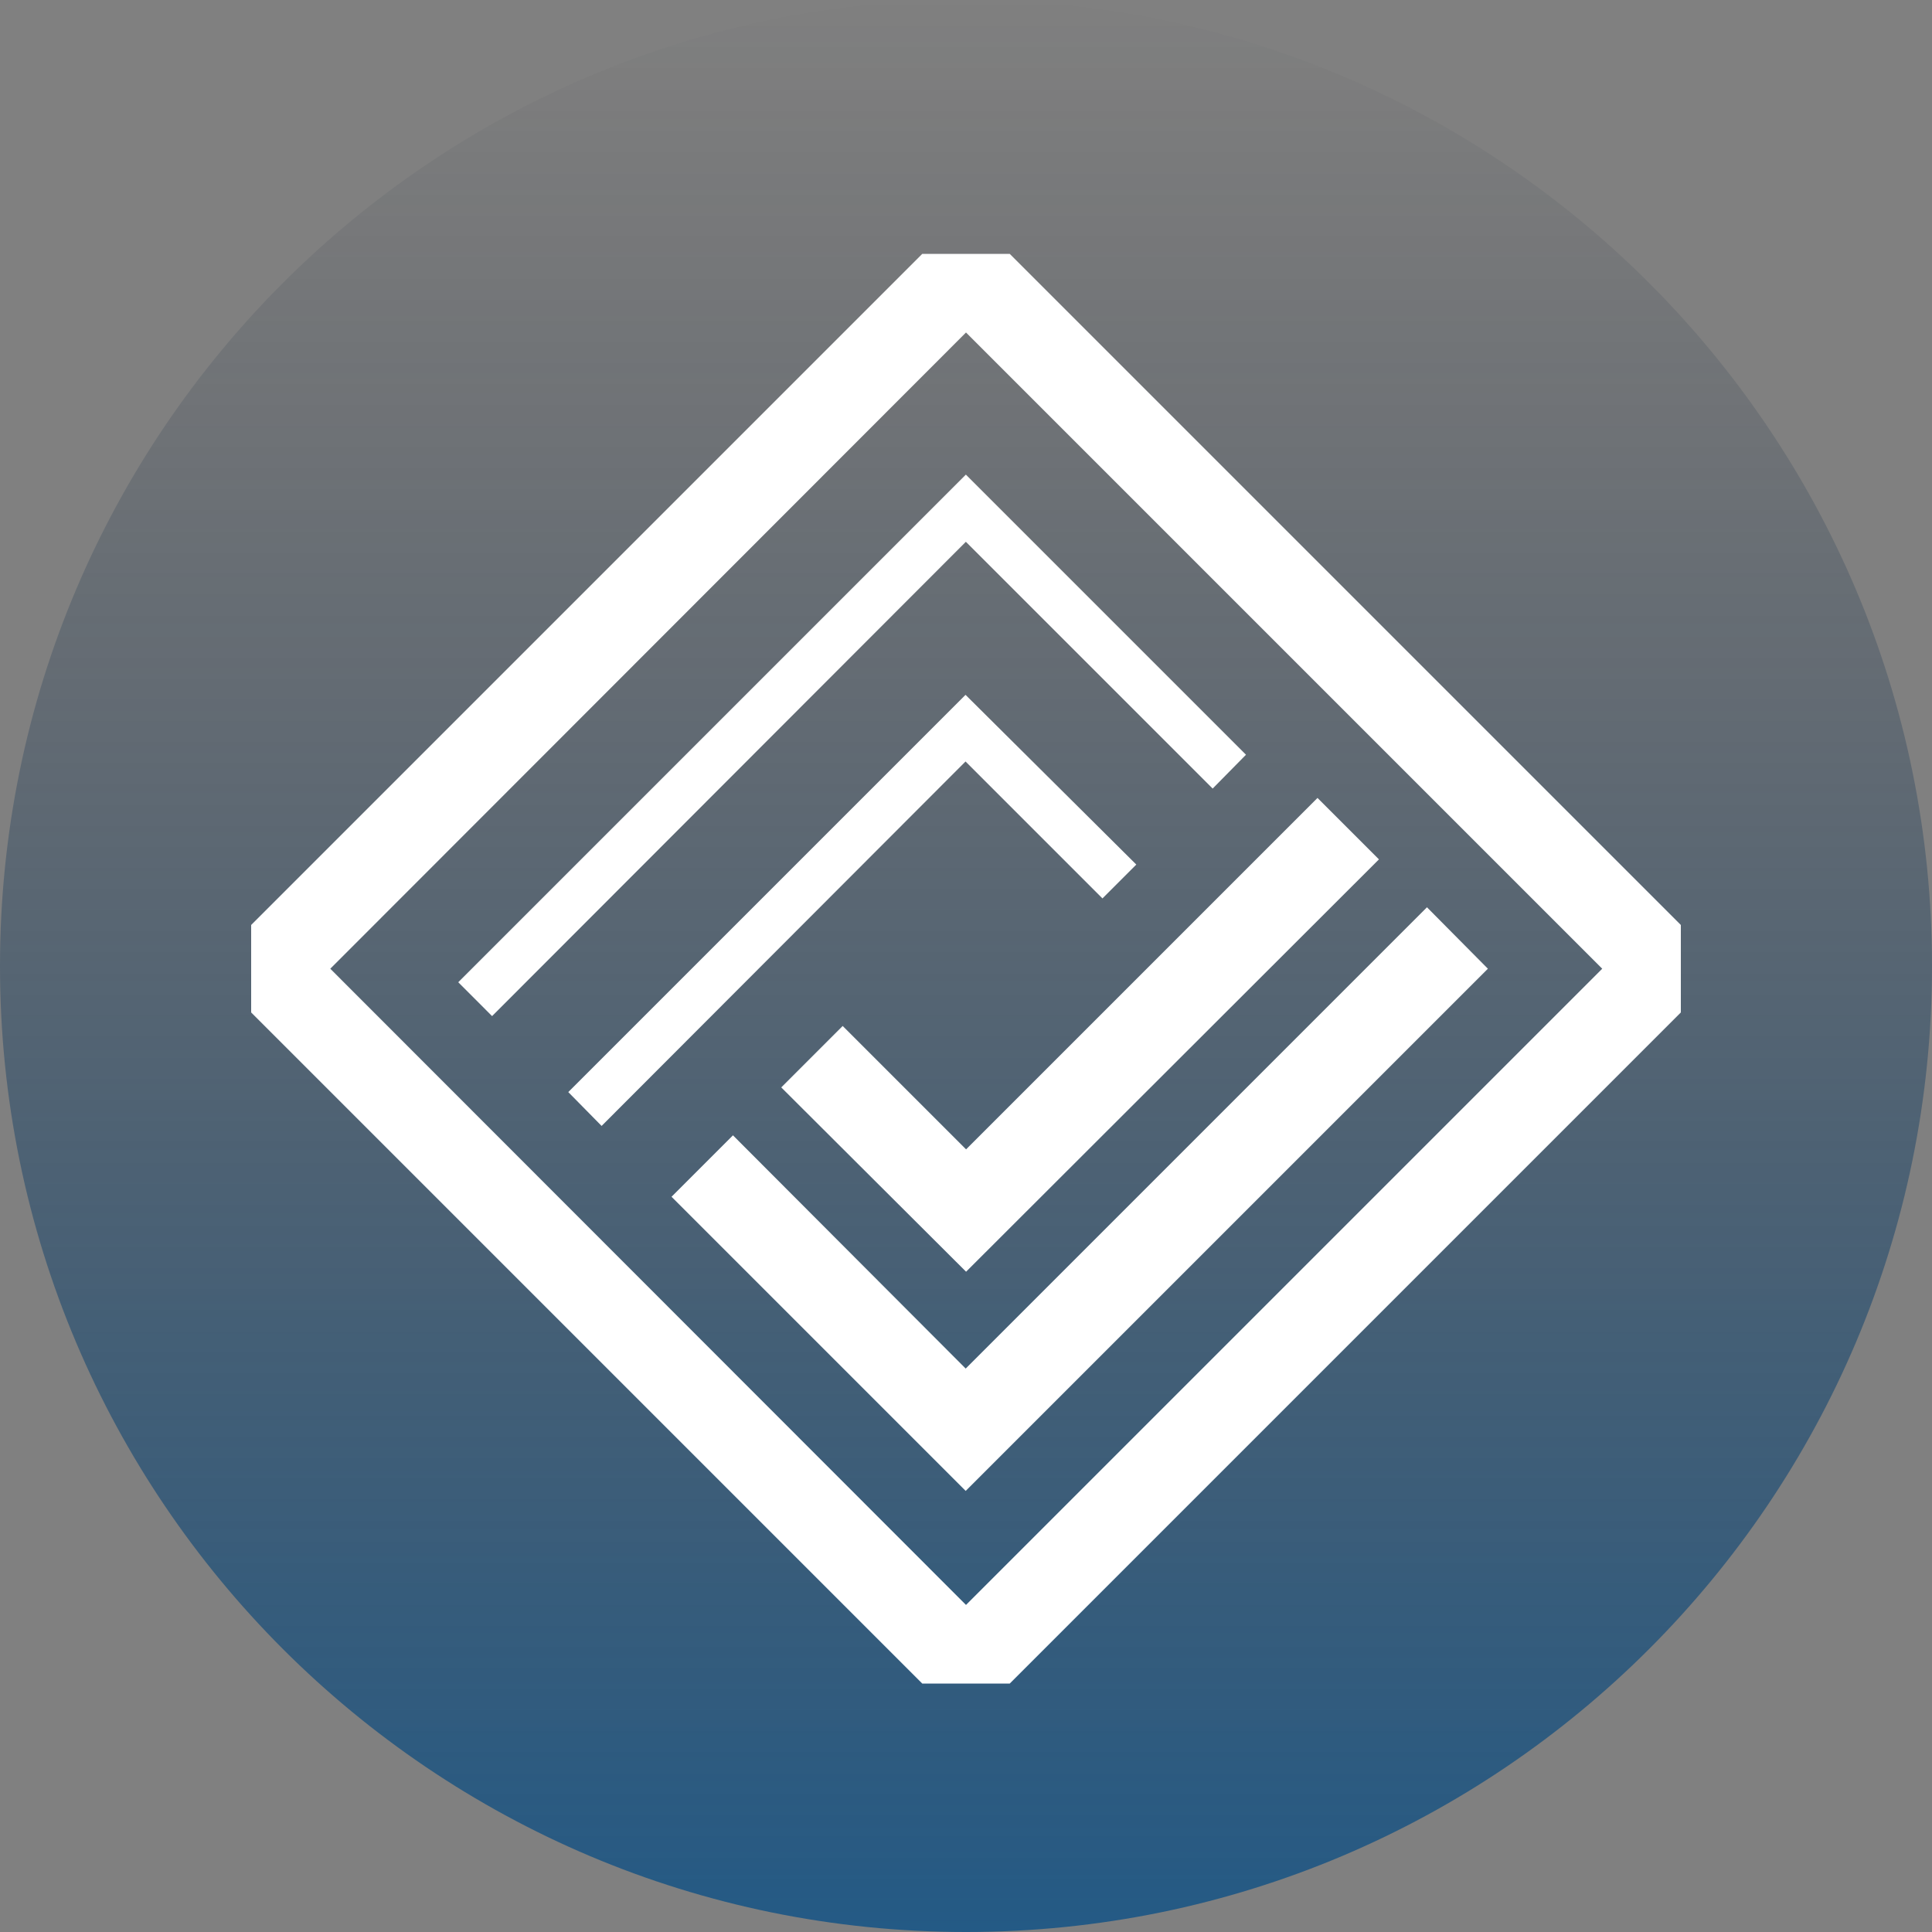
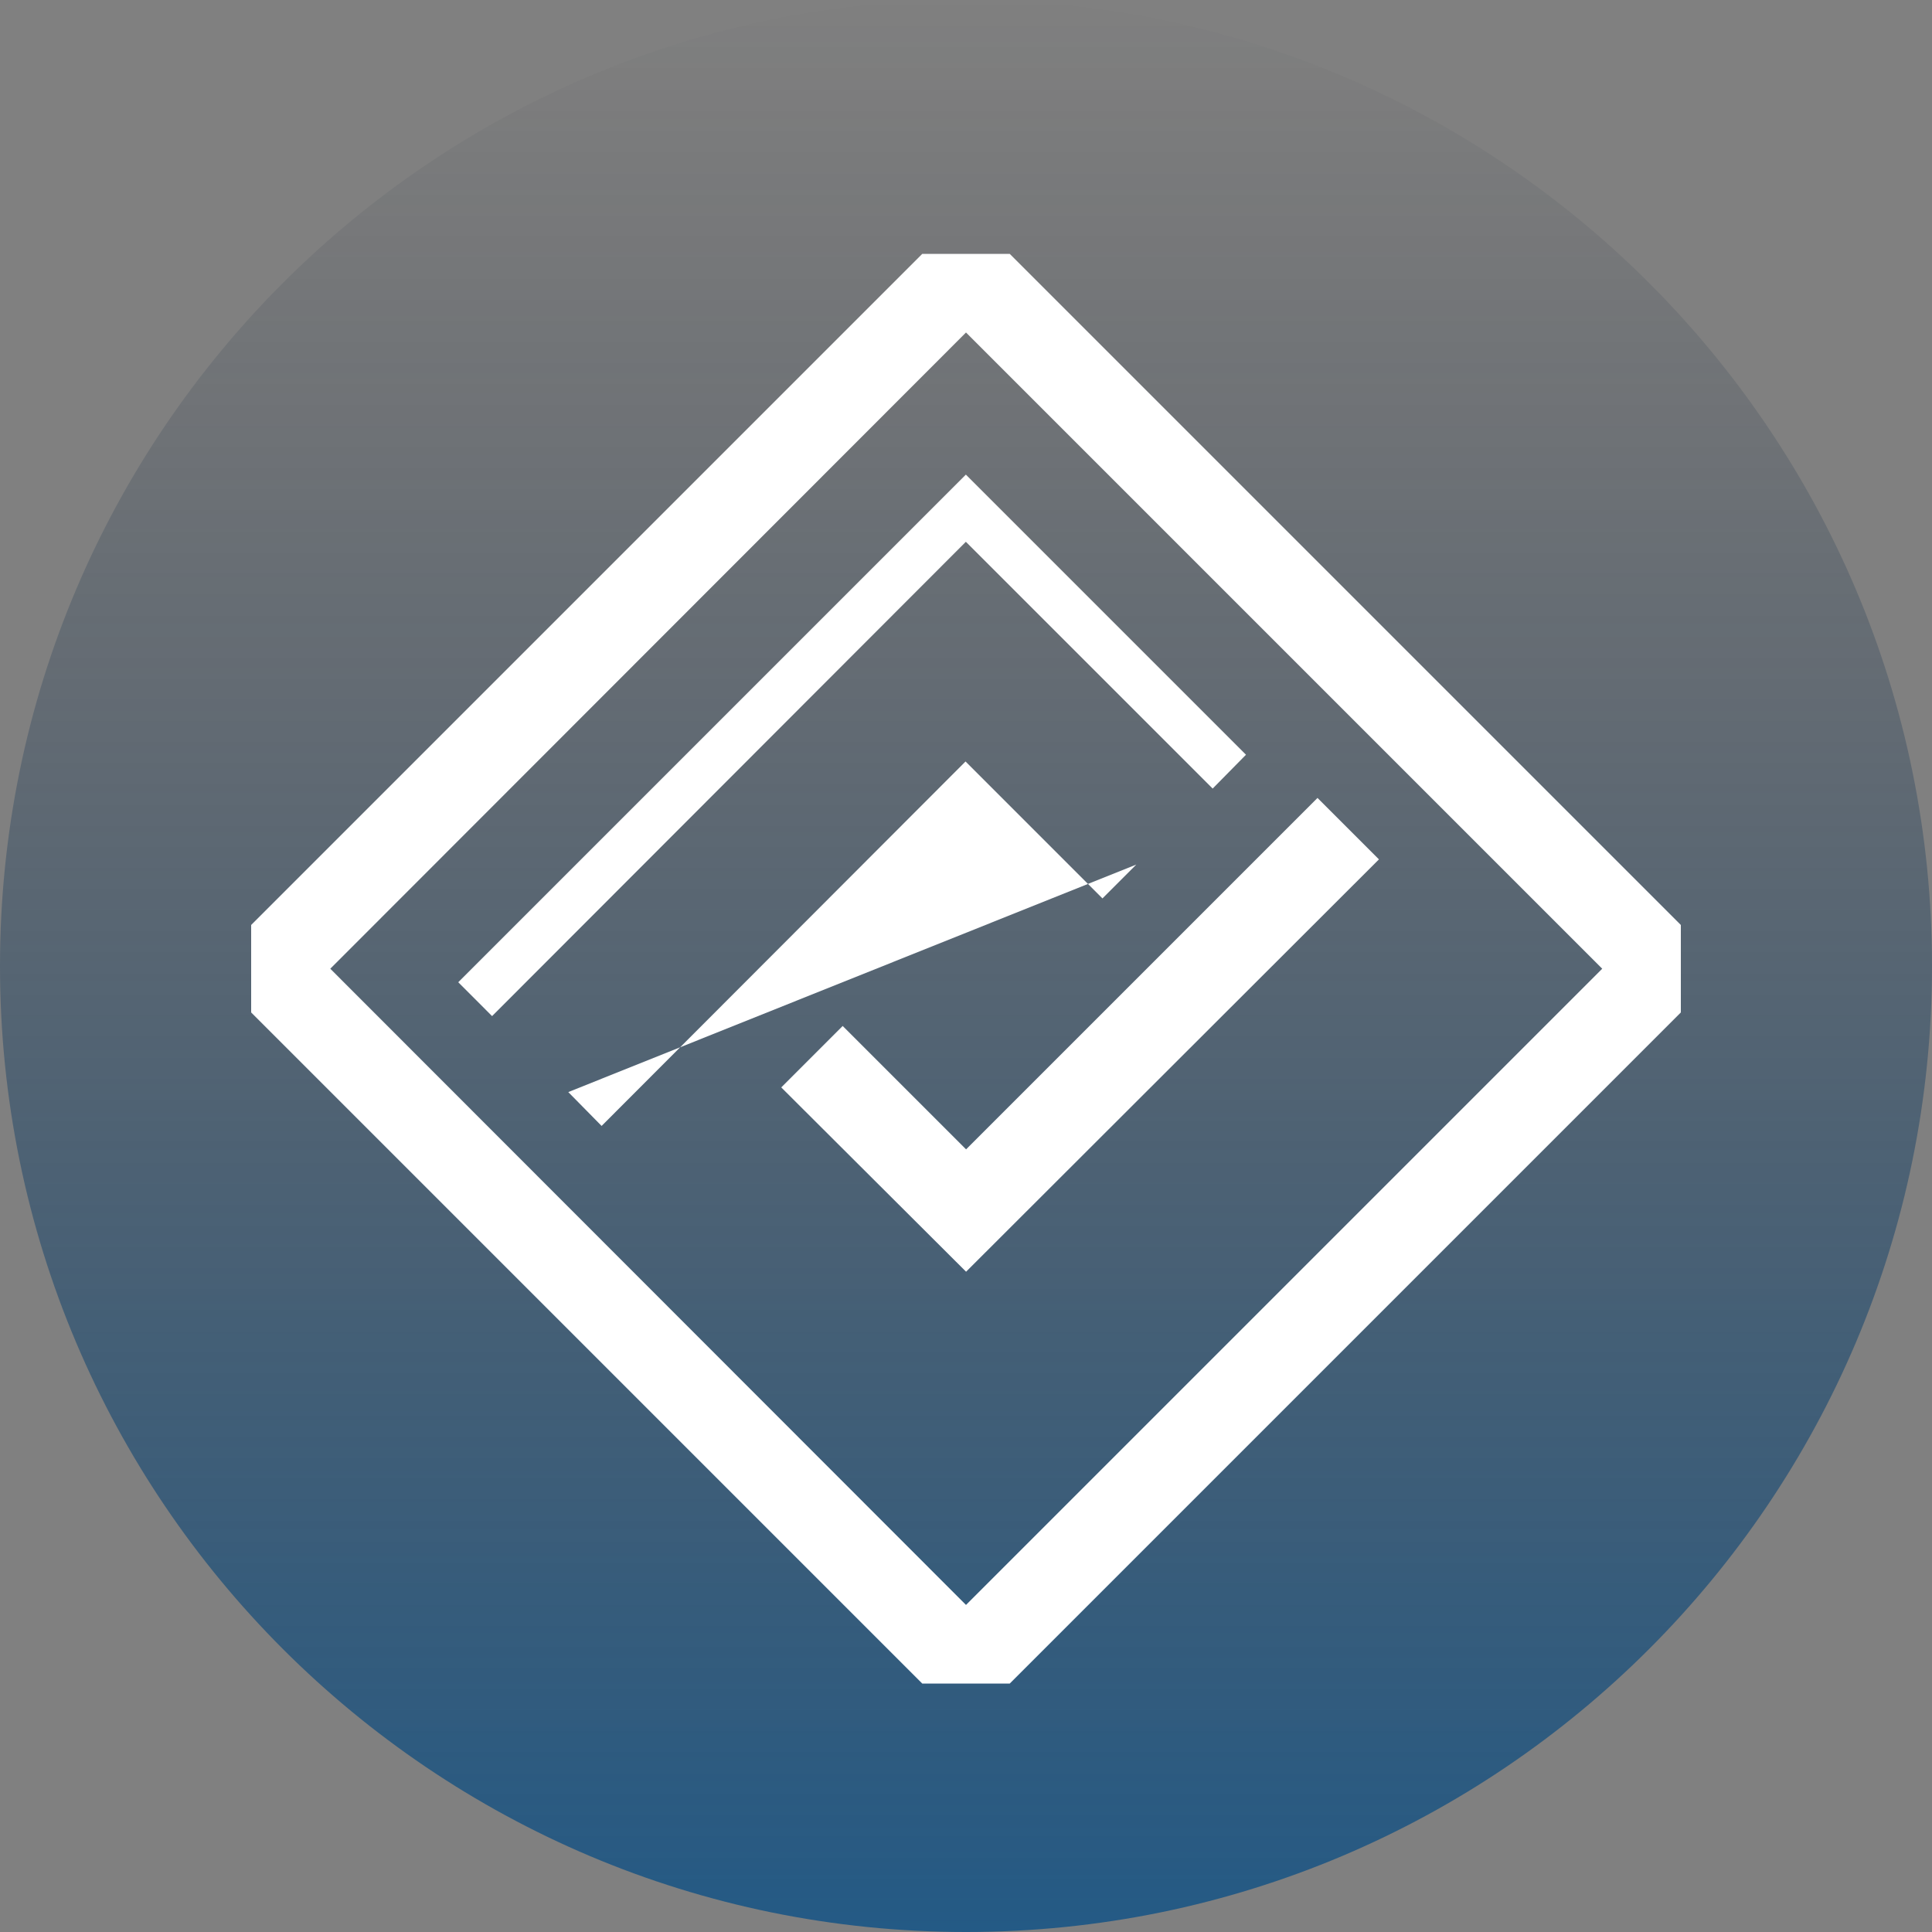
<svg xmlns="http://www.w3.org/2000/svg" width="100" height="100" viewBox="0 0 100 100" fill="none">
  <rect x="0" y="0" width="100" height="100" fill="#808080" stroke="none" />
  <path d="M0 50C0 22.386 22.386 0 50 0C77.614 0 100 22.386 100 50C100 77.614 77.614 100 50 100C22.386 100 0 77.614 0 50Z" fill="url(#paint0_linear_1620_185662)" fill-opacity="0.72" />
-   <path d="M49.984 77.17L34.758 61.944L37.938 58.764L49.984 70.837L73.86 46.961L77.013 50.141L49.984 77.17Z" fill="white" />
  <path d="M50.004 65.824L40.438 56.284L43.617 53.104L50.004 59.491L68.194 41.301L71.374 44.481L50.004 65.824Z" fill="white" />
  <path d="M17.096 50.141L50 83.071L82.931 50.141L50 17.21L17.096 50.141ZM47.736 87.141L13 52.404V47.877L47.736 13.141H52.264L87 47.877V52.404L52.264 87.141H47.736Z" fill="white" />
  <path d="M25.47 52.593L23.719 50.841L49.993 24.566L64.492 39.065L62.767 40.816L49.993 28.043L25.47 52.593Z" fill="white" />
-   <path d="M31.139 58.278L29.414 56.526L49.976 35.965L58.815 44.75L57.063 46.502L49.976 39.414L31.139 58.278Z" fill="white" />
+   <path d="M31.139 58.278L29.414 56.526L58.815 44.75L57.063 46.502L49.976 39.414L31.139 58.278Z" fill="white" />
  <defs>
    <linearGradient id="paint0_linear_1620_185662" x1="50" y1="0" x2="50" y2="100" gradientUnits="userSpaceOnUse">
      <stop stop-color="#161F2F" stop-opacity="0" />
      <stop offset="1" stop-color="#004B87" />
    </linearGradient>
  </defs>
</svg>